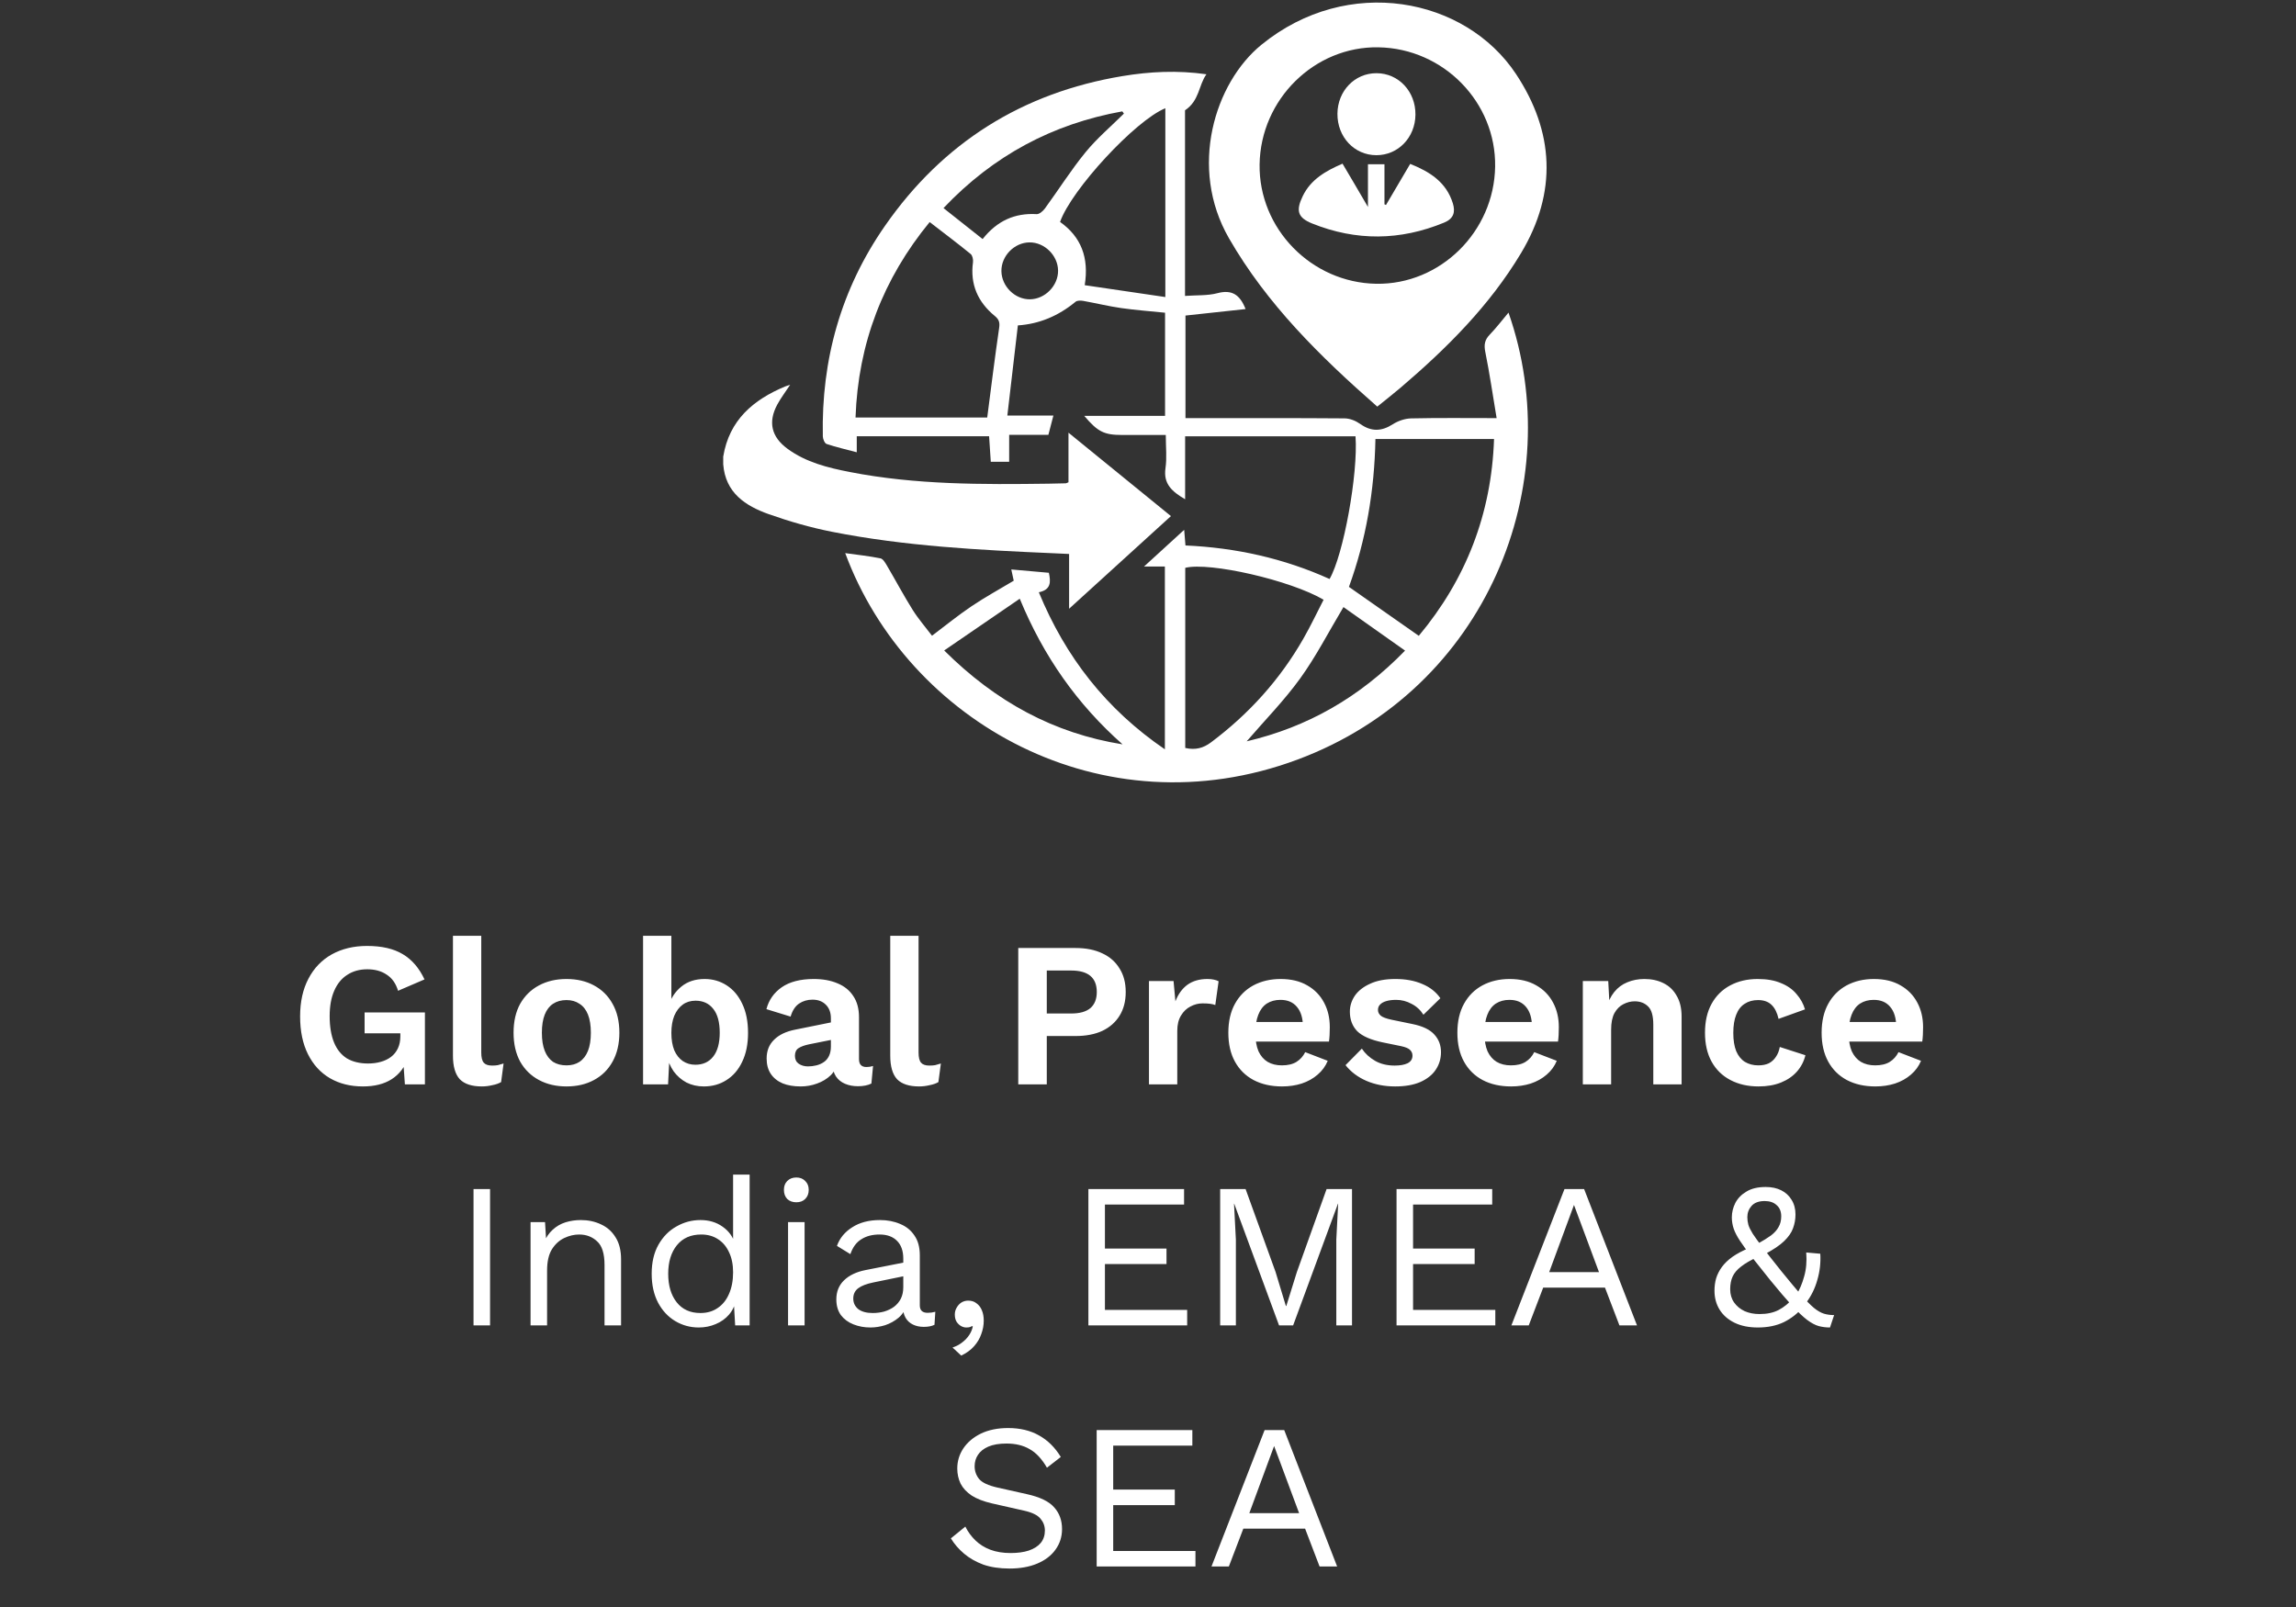
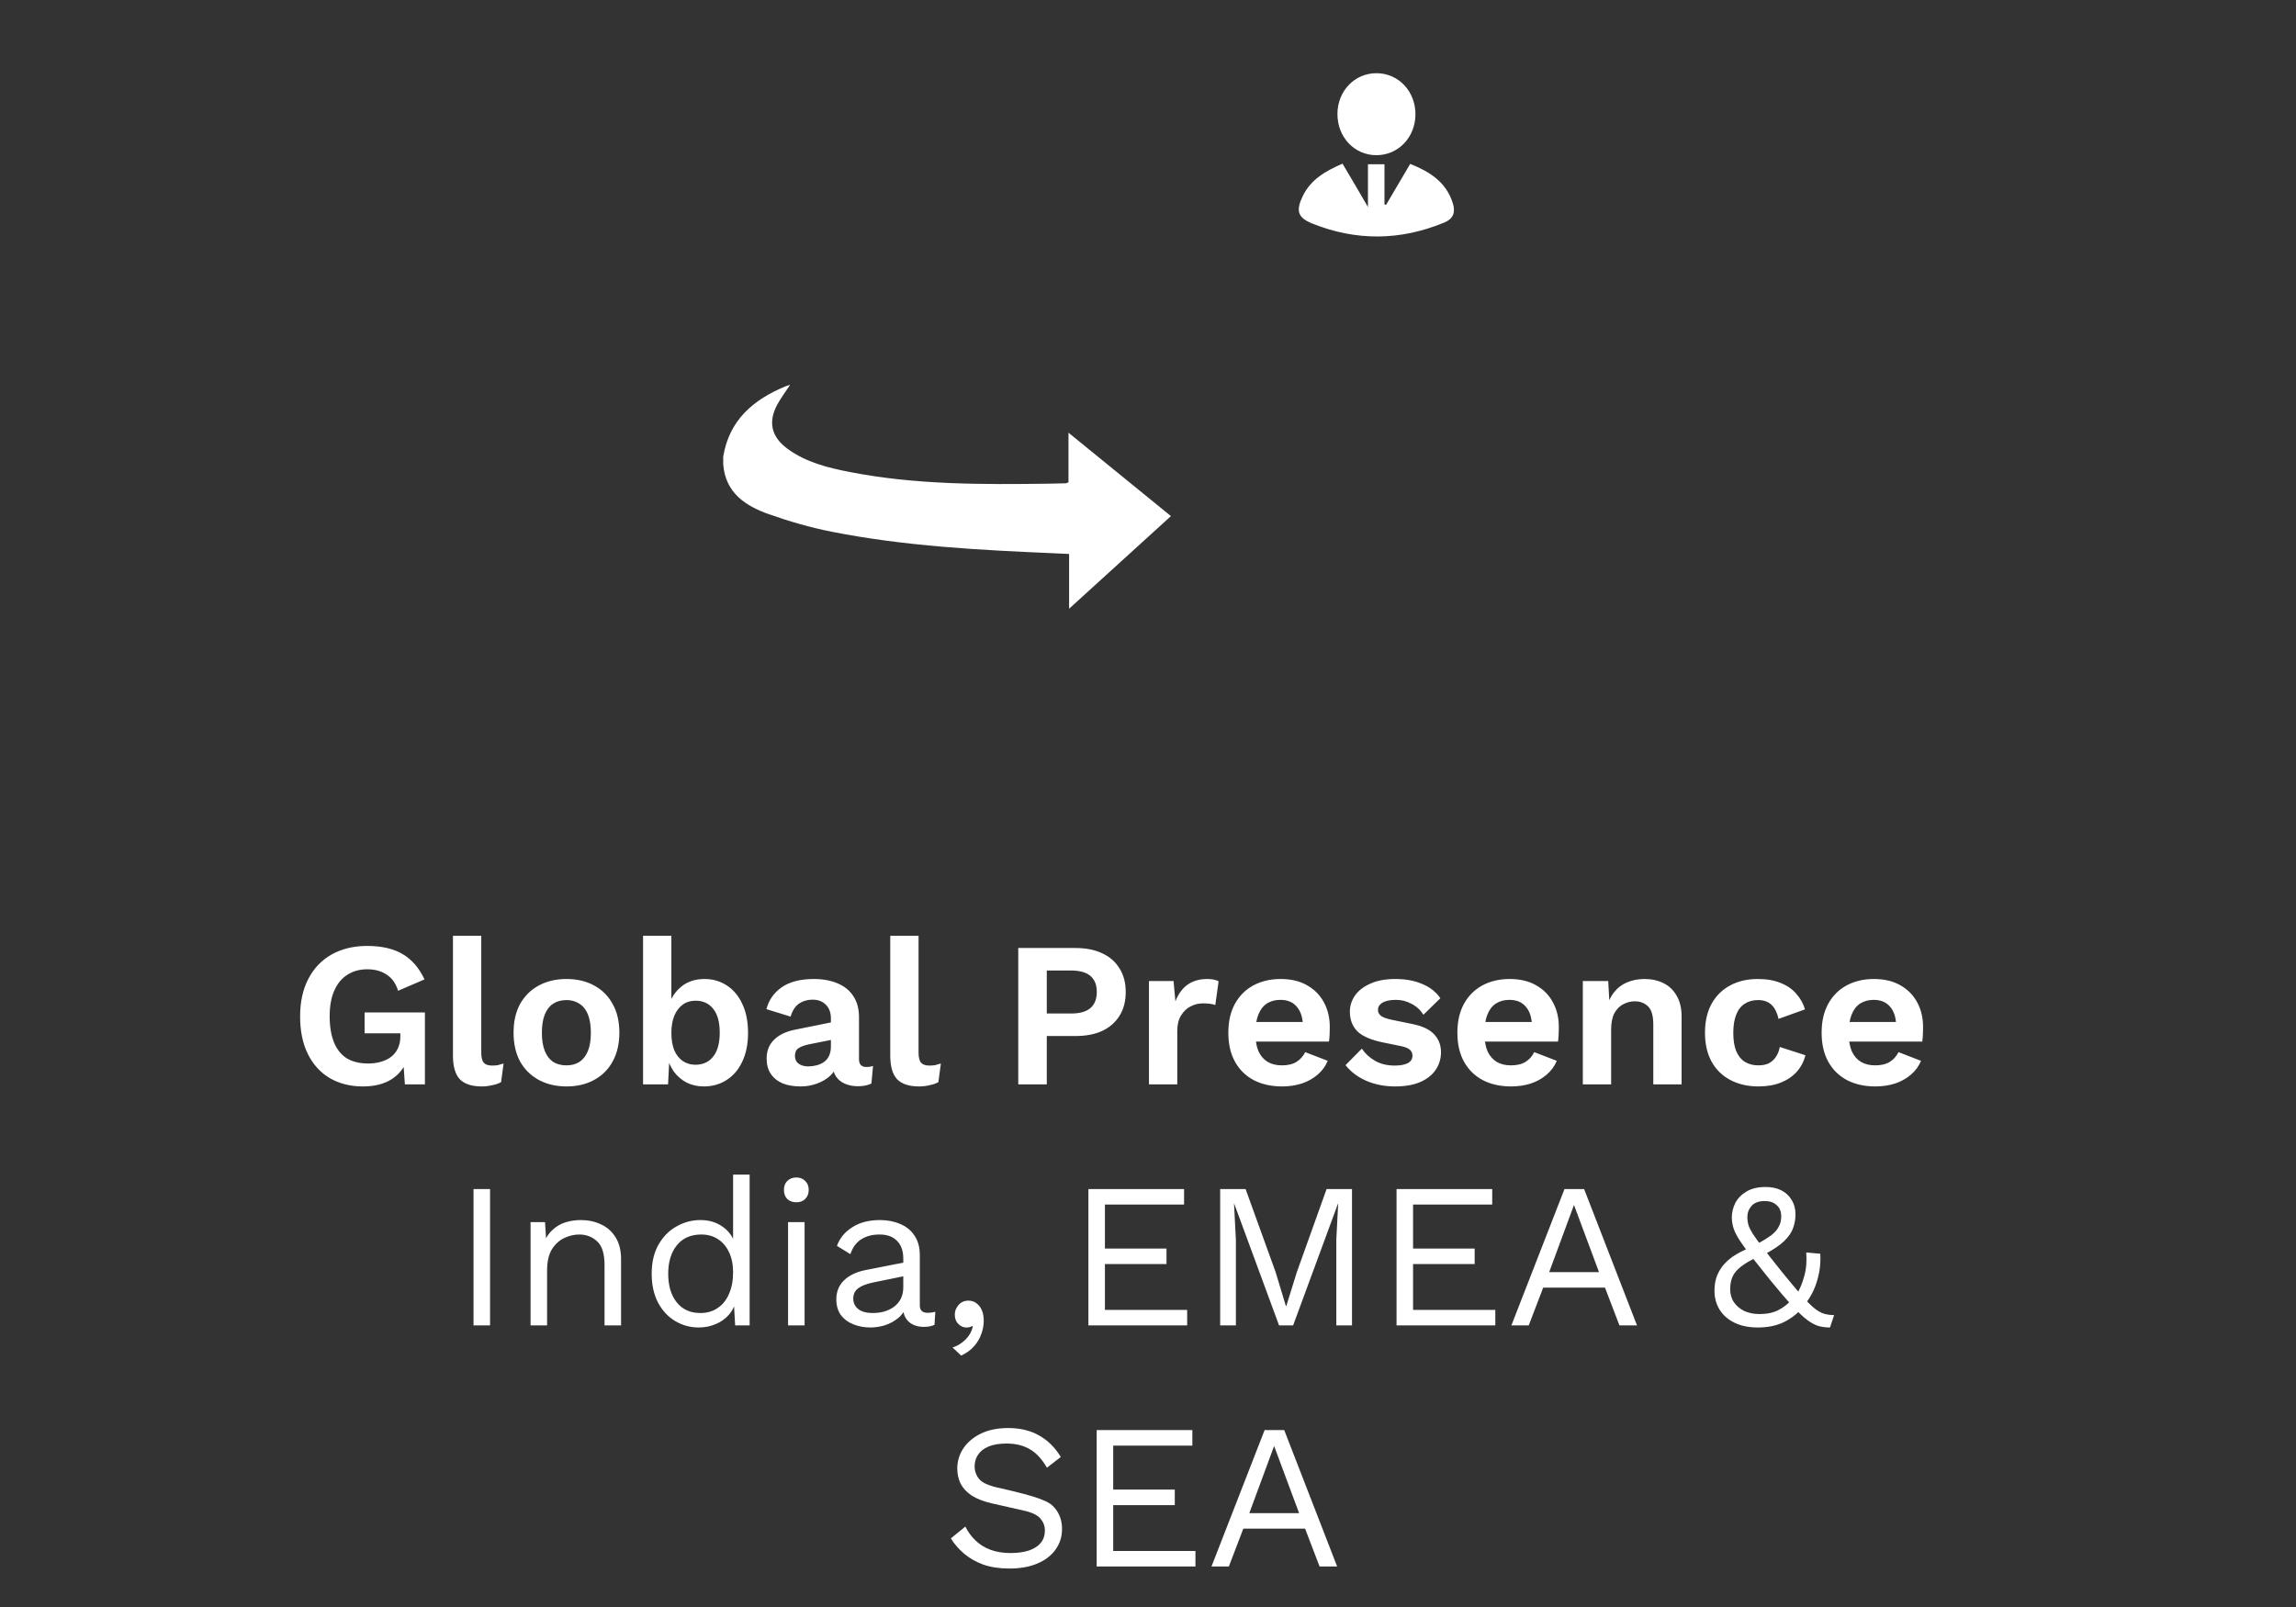
<svg xmlns="http://www.w3.org/2000/svg" width="200" height="140" viewBox="0 0 200 140" fill="none">
  <rect x="0" y="0" width="200" height="140" fill="#333333" stroke="none" />
  <g clip-path="url(#clip0_925_562)">
-     <path d="M31.614 94.649C30.523 94.649 29.562 94.409 28.735 93.929C27.919 93.449 27.282 92.753 26.826 91.841C26.37 90.929 26.142 89.831 26.142 88.547C26.142 87.275 26.383 86.183 26.863 85.271C27.343 84.347 28.02 83.639 28.896 83.147C29.785 82.655 30.811 82.409 31.974 82.409C33.258 82.409 34.297 82.649 35.089 83.129C35.88 83.597 36.511 84.329 36.978 85.325L34.675 86.315C34.483 85.679 34.153 85.211 33.684 84.911C33.228 84.599 32.664 84.443 31.992 84.443C31.32 84.443 30.738 84.605 30.247 84.929C29.755 85.241 29.377 85.703 29.113 86.315C28.849 86.915 28.716 87.653 28.716 88.529C28.716 89.429 28.843 90.191 29.095 90.815C29.346 91.427 29.718 91.889 30.21 92.201C30.715 92.501 31.332 92.651 32.065 92.651C32.461 92.651 32.827 92.603 33.163 92.507C33.511 92.411 33.81 92.267 34.062 92.075C34.315 91.883 34.513 91.637 34.657 91.337C34.8 91.037 34.873 90.689 34.873 90.293V90.023H31.759V88.205H37.014V94.469H35.269L35.089 91.877L35.52 92.183C35.257 92.975 34.788 93.587 34.117 94.019C33.456 94.439 32.623 94.649 31.614 94.649ZM41.922 81.527V91.697C41.922 92.117 41.994 92.411 42.138 92.579C42.282 92.747 42.522 92.831 42.858 92.831C43.062 92.831 43.23 92.819 43.362 92.795C43.494 92.759 43.662 92.711 43.866 92.651L43.65 94.271C43.446 94.391 43.188 94.481 42.876 94.541C42.576 94.613 42.276 94.649 41.976 94.649C41.1 94.649 40.458 94.439 40.05 94.019C39.654 93.587 39.456 92.903 39.456 91.967V81.527H41.922ZM49.344 85.289C50.256 85.289 51.054 85.475 51.738 85.847C52.434 86.219 52.974 86.753 53.358 87.449C53.754 88.145 53.952 88.985 53.952 89.969C53.952 90.941 53.754 91.781 53.358 92.489C52.974 93.185 52.434 93.719 51.738 94.091C51.054 94.463 50.256 94.649 49.344 94.649C48.444 94.649 47.646 94.463 46.95 94.091C46.254 93.719 45.708 93.185 45.312 92.489C44.928 91.781 44.736 90.941 44.736 89.969C44.736 88.985 44.928 88.145 45.312 87.449C45.708 86.753 46.254 86.219 46.95 85.847C47.646 85.475 48.444 85.289 49.344 85.289ZM49.344 87.125C48.888 87.125 48.498 87.233 48.174 87.449C47.862 87.653 47.622 87.965 47.454 88.385C47.286 88.805 47.202 89.333 47.202 89.969C47.202 90.605 47.286 91.133 47.454 91.553C47.622 91.973 47.862 92.291 48.174 92.507C48.498 92.711 48.888 92.813 49.344 92.813C49.788 92.813 50.166 92.711 50.478 92.507C50.802 92.291 51.048 91.973 51.216 91.553C51.384 91.133 51.468 90.605 51.468 89.969C51.468 89.333 51.384 88.805 51.216 88.385C51.048 87.965 50.802 87.653 50.478 87.449C50.166 87.233 49.788 87.125 49.344 87.125ZM61.308 94.649C60.756 94.649 60.252 94.535 59.796 94.307C59.352 94.067 58.98 93.743 58.68 93.335C58.392 92.915 58.194 92.447 58.086 91.931L58.338 91.607L58.194 94.469H56.016V81.527H58.482V88.007L58.248 87.629C58.44 86.957 58.806 86.399 59.346 85.955C59.886 85.511 60.564 85.289 61.38 85.289C62.088 85.289 62.73 85.475 63.306 85.847C63.882 86.219 64.332 86.753 64.656 87.449C64.992 88.145 65.16 88.991 65.16 89.987C65.16 90.959 64.992 91.793 64.656 92.489C64.332 93.185 63.876 93.719 63.288 94.091C62.712 94.463 62.052 94.649 61.308 94.649ZM60.57 92.759C61.23 92.759 61.746 92.525 62.118 92.057C62.502 91.577 62.694 90.881 62.694 89.969C62.694 89.057 62.508 88.367 62.136 87.899C61.764 87.419 61.248 87.179 60.588 87.179C60.156 87.179 59.784 87.293 59.472 87.521C59.16 87.749 58.914 88.073 58.734 88.493C58.566 88.913 58.482 89.411 58.482 89.987C58.482 90.575 58.566 91.079 58.734 91.499C58.914 91.907 59.16 92.219 59.472 92.435C59.796 92.651 60.162 92.759 60.57 92.759ZM72.378 88.727C72.378 88.211 72.228 87.809 71.928 87.521C71.64 87.233 71.256 87.089 70.776 87.089C70.332 87.089 69.942 87.203 69.606 87.431C69.27 87.659 69.024 88.037 68.868 88.565L66.762 87.917C66.966 87.125 67.41 86.489 68.094 86.009C68.79 85.529 69.72 85.289 70.884 85.289C71.676 85.289 72.366 85.415 72.954 85.667C73.542 85.907 73.998 86.273 74.322 86.765C74.658 87.257 74.826 87.875 74.826 88.619V92.273C74.826 92.729 75.042 92.957 75.474 92.957C75.678 92.957 75.87 92.927 76.05 92.867L75.906 94.397C75.594 94.553 75.204 94.631 74.736 94.631C74.316 94.631 73.938 94.559 73.602 94.415C73.266 94.271 73.002 94.055 72.81 93.767C72.618 93.467 72.522 93.095 72.522 92.651V92.579L72.954 92.507C72.882 92.963 72.684 93.353 72.36 93.677C72.036 93.989 71.64 94.229 71.172 94.397C70.716 94.565 70.242 94.649 69.75 94.649C69.138 94.649 68.61 94.559 68.166 94.379C67.722 94.187 67.38 93.911 67.14 93.551C66.9 93.191 66.78 92.747 66.78 92.219C66.78 91.547 66.996 91.001 67.428 90.581C67.86 90.149 68.478 89.855 69.282 89.699L72.666 89.015L72.648 90.545L70.488 90.977C70.08 91.061 69.768 91.175 69.552 91.319C69.348 91.451 69.246 91.673 69.246 91.985C69.246 92.285 69.354 92.513 69.57 92.669C69.798 92.825 70.068 92.903 70.38 92.903C70.632 92.903 70.878 92.873 71.118 92.813C71.358 92.753 71.574 92.657 71.766 92.525C71.958 92.393 72.108 92.213 72.216 91.985C72.324 91.757 72.378 91.481 72.378 91.157V88.727ZM80.014 81.527V91.697C80.014 92.117 80.086 92.411 80.23 92.579C80.374 92.747 80.614 92.831 80.95 92.831C81.154 92.831 81.322 92.819 81.454 92.795C81.586 92.759 81.754 92.711 81.958 92.651L81.742 94.271C81.538 94.391 81.28 94.481 80.968 94.541C80.668 94.613 80.368 94.649 80.068 94.649C79.192 94.649 78.55 94.439 78.142 94.019C77.746 93.587 77.548 92.903 77.548 91.967V81.527H80.014ZM93.685 82.589C94.597 82.589 95.377 82.745 96.025 83.057C96.673 83.357 97.171 83.795 97.519 84.371C97.879 84.935 98.059 85.619 98.059 86.423C98.059 87.227 97.879 87.917 97.519 88.493C97.171 89.057 96.673 89.495 96.025 89.807C95.377 90.107 94.597 90.257 93.685 90.257H91.183V94.469H88.699V82.589H93.685ZM93.307 88.295C94.051 88.295 94.609 88.139 94.981 87.827C95.353 87.503 95.539 87.035 95.539 86.423C95.539 85.799 95.353 85.331 94.981 85.019C94.609 84.707 94.051 84.551 93.307 84.551H91.183V88.295H93.307ZM100.084 94.469V85.469H102.226L102.388 87.233C102.628 86.609 102.976 86.129 103.432 85.793C103.9 85.457 104.482 85.289 105.178 85.289C105.382 85.289 105.568 85.307 105.736 85.343C105.904 85.379 106.042 85.427 106.15 85.487L105.862 87.557C105.742 87.509 105.592 87.473 105.412 87.449C105.244 87.425 105.022 87.413 104.746 87.413C104.386 87.413 104.038 87.503 103.702 87.683C103.366 87.851 103.09 88.115 102.874 88.475C102.658 88.823 102.55 89.267 102.55 89.807V94.469H100.084ZM111.678 94.649C110.73 94.649 109.902 94.463 109.194 94.091C108.498 93.719 107.958 93.185 107.574 92.489C107.19 91.793 106.998 90.953 106.998 89.969C106.998 88.985 107.19 88.145 107.574 87.449C107.958 86.753 108.492 86.219 109.176 85.847C109.872 85.475 110.664 85.289 111.552 85.289C112.464 85.289 113.238 85.475 113.874 85.847C114.51 86.207 114.996 86.705 115.332 87.341C115.668 87.965 115.836 88.679 115.836 89.483C115.836 89.723 115.83 89.951 115.818 90.167C115.806 90.383 115.788 90.575 115.764 90.743H108.582V89.033H114.684L113.496 89.465C113.496 88.709 113.322 88.127 112.974 87.719C112.638 87.311 112.158 87.107 111.534 87.107C111.078 87.107 110.682 87.215 110.346 87.431C110.022 87.647 109.776 87.971 109.608 88.403C109.44 88.823 109.356 89.357 109.356 90.005C109.356 90.641 109.446 91.169 109.626 91.589C109.818 91.997 110.082 92.303 110.418 92.507C110.766 92.711 111.18 92.813 111.66 92.813C112.188 92.813 112.614 92.711 112.938 92.507C113.262 92.303 113.514 92.021 113.694 91.661L115.656 92.417C115.464 92.885 115.17 93.287 114.774 93.623C114.39 93.959 113.928 94.217 113.388 94.397C112.86 94.565 112.29 94.649 111.678 94.649ZM121.526 94.649C120.614 94.649 119.78 94.487 119.024 94.163C118.28 93.839 117.674 93.383 117.206 92.795L118.628 91.355C118.916 91.787 119.3 92.141 119.78 92.417C120.26 92.693 120.83 92.831 121.49 92.831C121.958 92.831 122.33 92.765 122.606 92.633C122.894 92.489 123.038 92.267 123.038 91.967C123.038 91.775 122.972 91.613 122.84 91.481C122.708 91.337 122.444 91.223 122.048 91.139L120.464 90.815C119.42 90.599 118.676 90.275 118.232 89.843C117.8 89.399 117.584 88.829 117.584 88.133C117.584 87.641 117.728 87.179 118.016 86.747C118.316 86.315 118.76 85.967 119.348 85.703C119.936 85.427 120.668 85.289 121.544 85.289C122.444 85.289 123.224 85.433 123.884 85.721C124.556 85.997 125.084 86.411 125.468 86.963L123.992 88.403C123.728 87.983 123.38 87.665 122.948 87.449C122.528 87.221 122.084 87.107 121.616 87.107C121.28 87.107 120.992 87.143 120.752 87.215C120.512 87.287 120.332 87.389 120.212 87.521C120.092 87.641 120.032 87.797 120.032 87.989C120.032 88.181 120.116 88.349 120.284 88.493C120.452 88.625 120.758 88.739 121.202 88.835L123.038 89.213C123.926 89.393 124.562 89.699 124.946 90.131C125.33 90.551 125.522 91.061 125.522 91.661C125.522 92.237 125.366 92.753 125.054 93.209C124.754 93.653 124.304 94.007 123.704 94.271C123.116 94.523 122.39 94.649 121.526 94.649ZM131.629 94.649C130.681 94.649 129.853 94.463 129.145 94.091C128.449 93.719 127.909 93.185 127.525 92.489C127.141 91.793 126.949 90.953 126.949 89.969C126.949 88.985 127.141 88.145 127.525 87.449C127.909 86.753 128.443 86.219 129.127 85.847C129.823 85.475 130.615 85.289 131.503 85.289C132.415 85.289 133.189 85.475 133.825 85.847C134.461 86.207 134.947 86.705 135.283 87.341C135.619 87.965 135.787 88.679 135.787 89.483C135.787 89.723 135.781 89.951 135.769 90.167C135.757 90.383 135.739 90.575 135.715 90.743H128.533V89.033H134.635L133.447 89.465C133.447 88.709 133.273 88.127 132.925 87.719C132.589 87.311 132.109 87.107 131.485 87.107C131.029 87.107 130.633 87.215 130.297 87.431C129.973 87.647 129.727 87.971 129.559 88.403C129.391 88.823 129.307 89.357 129.307 90.005C129.307 90.641 129.397 91.169 129.577 91.589C129.769 91.997 130.033 92.303 130.369 92.507C130.717 92.711 131.131 92.813 131.611 92.813C132.139 92.813 132.565 92.711 132.889 92.507C133.213 92.303 133.465 92.021 133.645 91.661L135.607 92.417C135.415 92.885 135.121 93.287 134.725 93.623C134.341 93.959 133.879 94.217 133.339 94.397C132.811 94.565 132.241 94.649 131.629 94.649ZM137.877 94.469V85.469H140.091L140.235 88.169L139.929 87.881C140.073 87.293 140.301 86.807 140.613 86.423C140.925 86.039 141.303 85.757 141.747 85.577C142.203 85.385 142.701 85.289 143.241 85.289C143.865 85.289 144.417 85.409 144.897 85.649C145.389 85.889 145.773 86.255 146.049 86.747C146.337 87.227 146.481 87.833 146.481 88.565V94.469H144.015V89.267C144.015 88.499 143.865 87.971 143.565 87.683C143.265 87.383 142.875 87.233 142.395 87.233C142.059 87.233 141.729 87.317 141.405 87.485C141.093 87.641 140.835 87.899 140.631 88.259C140.439 88.619 140.343 89.099 140.343 89.699V94.469H137.877ZM153.108 85.289C153.912 85.289 154.59 85.409 155.142 85.649C155.706 85.877 156.156 86.195 156.492 86.603C156.84 86.999 157.086 87.443 157.23 87.935L154.926 88.763C154.806 88.223 154.602 87.815 154.314 87.539C154.026 87.263 153.636 87.125 153.144 87.125C152.688 87.125 152.298 87.233 151.974 87.449C151.65 87.653 151.404 87.971 151.236 88.403C151.068 88.823 150.984 89.351 150.984 89.987C150.984 90.623 151.068 91.151 151.236 91.571C151.416 91.991 151.668 92.303 151.992 92.507C152.328 92.711 152.718 92.813 153.162 92.813C153.522 92.813 153.828 92.753 154.08 92.633C154.332 92.501 154.536 92.315 154.692 92.075C154.86 91.835 154.974 91.547 155.034 91.211L157.266 91.931C157.134 92.471 156.888 92.945 156.528 93.353C156.168 93.761 155.706 94.079 155.142 94.307C154.578 94.535 153.924 94.649 153.18 94.649C152.256 94.649 151.44 94.463 150.732 94.091C150.024 93.719 149.478 93.185 149.094 92.489C148.71 91.793 148.518 90.953 148.518 89.969C148.518 88.985 148.71 88.145 149.094 87.449C149.478 86.753 150.018 86.219 150.714 85.847C151.41 85.475 152.208 85.289 153.108 85.289ZM163.358 94.649C162.41 94.649 161.582 94.463 160.874 94.091C160.178 93.719 159.638 93.185 159.254 92.489C158.87 91.793 158.678 90.953 158.678 89.969C158.678 88.985 158.87 88.145 159.254 87.449C159.638 86.753 160.172 86.219 160.856 85.847C161.552 85.475 162.344 85.289 163.232 85.289C164.144 85.289 164.918 85.475 165.554 85.847C166.19 86.207 166.676 86.705 167.012 87.341C167.348 87.965 167.516 88.679 167.516 89.483C167.516 89.723 167.51 89.951 167.498 90.167C167.486 90.383 167.468 90.575 167.444 90.743H160.262V89.033H166.364L165.176 89.465C165.176 88.709 165.002 88.127 164.654 87.719C164.318 87.311 163.838 87.107 163.214 87.107C162.758 87.107 162.362 87.215 162.026 87.431C161.702 87.647 161.456 87.971 161.288 88.403C161.12 88.823 161.036 89.357 161.036 90.005C161.036 90.641 161.126 91.169 161.306 91.589C161.498 91.997 161.762 92.303 162.098 92.507C162.446 92.711 162.86 92.813 163.34 92.813C163.868 92.813 164.294 92.711 164.618 92.507C164.942 92.303 165.194 92.021 165.374 91.661L167.336 92.417C167.144 92.885 166.85 93.287 166.454 93.623C166.07 93.959 165.608 94.217 165.068 94.397C164.54 94.565 163.97 94.649 163.358 94.649ZM42.688 103.589V115.469H41.248V103.589H42.688ZM46.216 115.469V106.469H47.476L47.602 108.485L47.368 108.287C47.56 107.807 47.818 107.423 48.142 107.135C48.466 106.835 48.838 106.619 49.258 106.487C49.69 106.355 50.134 106.289 50.59 106.289C51.238 106.289 51.826 106.415 52.354 106.667C52.882 106.907 53.302 107.279 53.614 107.783C53.938 108.287 54.1 108.929 54.1 109.709V115.469H52.66V110.213C52.66 109.217 52.444 108.527 52.012 108.143C51.592 107.747 51.07 107.549 50.446 107.549C50.014 107.549 49.582 107.651 49.15 107.855C48.718 108.059 48.358 108.389 48.07 108.845C47.794 109.301 47.656 109.913 47.656 110.681V115.469H46.216ZM60.87 115.649C60.127 115.649 59.443 115.463 58.819 115.091C58.194 114.719 57.697 114.185 57.325 113.489C56.953 112.781 56.767 111.941 56.767 110.969C56.767 109.973 56.965 109.127 57.361 108.431C57.757 107.735 58.279 107.207 58.926 106.847C59.575 106.475 60.27 106.289 61.014 106.289C61.758 106.289 62.401 106.481 62.941 106.865C63.492 107.249 63.858 107.759 64.038 108.395L63.858 108.521V102.329H65.299V115.469H64.038L63.913 113.291L64.111 113.183C64.026 113.711 63.822 114.161 63.498 114.533C63.187 114.893 62.797 115.169 62.328 115.361C61.873 115.553 61.386 115.649 60.87 115.649ZM61.014 114.389C61.59 114.389 62.089 114.245 62.508 113.957C62.941 113.669 63.27 113.261 63.498 112.733C63.739 112.193 63.858 111.563 63.858 110.843C63.858 110.159 63.739 109.571 63.498 109.079C63.27 108.587 62.947 108.209 62.526 107.945C62.118 107.681 61.639 107.549 61.087 107.549C60.175 107.549 59.467 107.861 58.962 108.485C58.459 109.109 58.206 109.937 58.206 110.969C58.206 112.001 58.453 112.829 58.944 113.453C59.437 114.077 60.127 114.389 61.014 114.389ZM69.366 104.741C69.042 104.741 68.778 104.645 68.574 104.453C68.382 104.249 68.286 103.985 68.286 103.661C68.286 103.337 68.382 103.079 68.574 102.887C68.778 102.683 69.042 102.581 69.366 102.581C69.69 102.581 69.948 102.683 70.14 102.887C70.344 103.079 70.446 103.337 70.446 103.661C70.446 103.985 70.344 104.249 70.14 104.453C69.948 104.645 69.69 104.741 69.366 104.741ZM70.086 106.469V115.469H68.646V106.469H70.086ZM78.683 109.655C78.683 108.983 78.503 108.467 78.143 108.107C77.783 107.735 77.273 107.549 76.613 107.549C75.989 107.549 75.461 107.687 75.029 107.963C74.597 108.227 74.279 108.659 74.075 109.259L72.905 108.539C73.145 107.867 73.589 107.327 74.237 106.919C74.885 106.499 75.689 106.289 76.649 106.289C77.297 106.289 77.885 106.403 78.413 106.631C78.941 106.847 79.355 107.183 79.655 107.639C79.967 108.083 80.123 108.659 80.123 109.367V113.723C80.123 114.155 80.351 114.371 80.807 114.371C81.035 114.371 81.257 114.341 81.473 114.281L81.401 115.415C81.161 115.535 80.849 115.595 80.465 115.595C80.117 115.595 79.805 115.529 79.529 115.397C79.253 115.265 79.037 115.067 78.881 114.803C78.725 114.527 78.647 114.185 78.647 113.777V113.597L79.007 113.651C78.863 114.119 78.617 114.503 78.269 114.803C77.921 115.091 77.531 115.307 77.099 115.451C76.667 115.583 76.241 115.649 75.821 115.649C75.293 115.649 74.801 115.559 74.345 115.379C73.889 115.199 73.523 114.929 73.247 114.569C72.983 114.197 72.851 113.741 72.851 113.201C72.851 112.529 73.073 111.977 73.517 111.545C73.973 111.101 74.603 110.801 75.407 110.645L78.971 109.943V111.131L76.073 111.725C75.485 111.845 75.047 112.013 74.759 112.229C74.471 112.445 74.327 112.745 74.327 113.129C74.327 113.501 74.471 113.807 74.759 114.047C75.059 114.275 75.479 114.389 76.019 114.389C76.367 114.389 76.697 114.347 77.009 114.263C77.333 114.167 77.621 114.029 77.873 113.849C78.125 113.657 78.323 113.423 78.467 113.147C78.611 112.859 78.683 112.523 78.683 112.139V109.655ZM84.342 113.309C84.63 113.309 84.87 113.387 85.062 113.543C85.266 113.687 85.422 113.891 85.53 114.155C85.638 114.407 85.692 114.707 85.692 115.055C85.692 115.451 85.62 115.841 85.476 116.225C85.344 116.609 85.134 116.963 84.846 117.287C84.558 117.611 84.186 117.881 83.73 118.097L82.974 117.395C83.298 117.287 83.58 117.137 83.82 116.945C84.072 116.753 84.276 116.537 84.432 116.297C84.588 116.057 84.69 115.811 84.738 115.559L84.666 115.523C84.618 115.559 84.558 115.589 84.486 115.613C84.414 115.637 84.306 115.649 84.162 115.649C84.018 115.649 83.868 115.607 83.712 115.523C83.568 115.439 83.442 115.319 83.334 115.163C83.226 114.995 83.172 114.779 83.172 114.515C83.172 114.299 83.226 114.101 83.334 113.921C83.442 113.729 83.58 113.579 83.748 113.471C83.928 113.363 84.126 113.309 84.342 113.309ZM94.808 115.469V103.589H103.142V104.939H96.248V108.773H101.612V110.123H96.248V114.119H103.412V115.469H94.808ZM117.771 103.589V115.469H116.403V107.999L116.565 104.867H116.547L112.641 115.469H111.417L107.511 104.867H107.493L107.655 107.999V115.469H106.287V103.589H108.501L111.111 110.807L112.011 113.777H112.047L112.965 110.825L115.557 103.589H117.771ZM121.65 115.469V103.589H129.984V104.939H123.09V108.773H128.454V110.123H123.09V114.119H130.254V115.469H121.65ZM142.597 115.469H141.067L139.807 112.175H134.425L133.165 115.469H131.653L136.279 103.589H137.989L142.597 115.469ZM134.947 110.825H139.285L137.107 104.975L134.947 110.825ZM153.125 115.649C152.333 115.649 151.655 115.511 151.091 115.235C150.527 114.959 150.095 114.581 149.795 114.101C149.495 113.621 149.345 113.069 149.345 112.445C149.345 112.061 149.393 111.701 149.489 111.365C149.597 111.017 149.765 110.687 149.993 110.375C150.221 110.063 150.527 109.769 150.911 109.493C151.307 109.217 151.793 108.959 152.369 108.719L153.125 108.341C153.581 108.089 153.959 107.855 154.259 107.639C154.559 107.411 154.781 107.165 154.925 106.901C155.081 106.637 155.159 106.325 155.159 105.965C155.159 105.545 155.027 105.221 154.763 104.993C154.511 104.753 154.163 104.633 153.719 104.633C153.203 104.633 152.819 104.777 152.567 105.065C152.327 105.341 152.207 105.665 152.207 106.037C152.207 106.265 152.237 106.487 152.297 106.703C152.357 106.907 152.483 107.165 152.675 107.477C152.879 107.789 153.179 108.203 153.575 108.719C153.971 109.235 154.505 109.913 155.177 110.753C155.861 111.593 156.425 112.271 156.869 112.787C157.313 113.291 157.691 113.675 158.003 113.939C158.315 114.191 158.603 114.359 158.867 114.443C159.143 114.527 159.443 114.569 159.767 114.569L159.407 115.649C159.059 115.649 158.729 115.607 158.417 115.523C158.117 115.439 157.781 115.259 157.409 114.983C157.049 114.707 156.611 114.293 156.095 113.741C155.591 113.189 154.961 112.451 154.205 111.527C153.557 110.723 153.017 110.045 152.585 109.493C152.153 108.941 151.811 108.473 151.559 108.089C151.307 107.705 151.127 107.357 151.019 107.045C150.911 106.721 150.857 106.391 150.857 106.055C150.857 105.623 150.959 105.203 151.163 104.795C151.379 104.387 151.703 104.057 152.135 103.805C152.567 103.541 153.125 103.409 153.809 103.409C154.325 103.409 154.775 103.505 155.159 103.697C155.543 103.889 155.843 104.165 156.059 104.525C156.287 104.885 156.401 105.311 156.401 105.803C156.401 106.223 156.329 106.625 156.185 107.009C156.053 107.381 155.795 107.753 155.411 108.125C155.039 108.485 154.481 108.863 153.737 109.259L153.125 109.493C152.501 109.781 152.015 110.063 151.667 110.339C151.319 110.603 151.073 110.891 150.929 111.203C150.785 111.515 150.713 111.887 150.713 112.319C150.713 112.763 150.827 113.147 151.055 113.471C151.283 113.795 151.589 114.047 151.973 114.227C152.357 114.395 152.789 114.479 153.269 114.479C153.929 114.479 154.487 114.359 154.943 114.119C155.399 113.879 155.819 113.537 156.203 113.093L156.437 112.877C156.749 112.385 156.989 111.827 157.157 111.203C157.337 110.579 157.397 109.883 157.337 109.115L158.561 109.223C158.609 109.991 158.525 110.747 158.309 111.491C158.105 112.235 157.775 112.907 157.319 113.507L157.049 113.885C156.593 114.425 156.041 114.857 155.393 115.181C154.745 115.493 153.989 115.649 153.125 115.649ZM87.814 124.409C88.858 124.409 89.758 124.625 90.514 125.057C91.27 125.477 91.9 126.101 92.404 126.929L91.198 127.865C90.754 127.097 90.25 126.557 89.686 126.245C89.134 125.921 88.462 125.759 87.67 125.759C87.034 125.759 86.506 125.849 86.086 126.029C85.678 126.209 85.378 126.449 85.186 126.749C84.994 127.037 84.898 127.367 84.898 127.739C84.898 128.159 85.03 128.531 85.294 128.855C85.558 129.167 86.086 129.413 86.878 129.593L89.452 130.169C90.592 130.421 91.384 130.805 91.828 131.321C92.284 131.825 92.512 132.455 92.512 133.211C92.512 133.883 92.32 134.483 91.936 135.011C91.564 135.527 91.036 135.929 90.352 136.217C89.668 136.505 88.864 136.649 87.94 136.649C87.076 136.649 86.314 136.535 85.654 136.307C85.006 136.067 84.448 135.749 83.98 135.353C83.512 134.957 83.128 134.513 82.828 134.021L84.088 132.995C84.316 133.451 84.61 133.853 84.97 134.201C85.33 134.549 85.762 134.819 86.266 135.011C86.782 135.203 87.37 135.299 88.03 135.299C88.642 135.299 89.17 135.227 89.614 135.083C90.07 134.927 90.418 134.705 90.658 134.417C90.898 134.117 91.018 133.757 91.018 133.337C91.018 132.953 90.892 132.611 90.64 132.311C90.388 131.999 89.914 131.765 89.218 131.609L86.428 130.979C85.696 130.811 85.102 130.583 84.646 130.295C84.202 129.995 83.878 129.647 83.674 129.251C83.482 128.843 83.386 128.405 83.386 127.937C83.386 127.301 83.56 126.719 83.908 126.191C84.268 125.651 84.778 125.219 85.438 124.895C86.11 124.571 86.902 124.409 87.814 124.409ZM95.529 136.469V124.589H103.863V125.939H96.969V129.773H102.333V131.123H96.969V135.119H104.133V136.469H95.529ZM116.475 136.469H114.945L113.685 133.175H108.303L107.043 136.469H105.531L110.157 124.589H111.867L116.475 136.469ZM108.825 131.825H113.163L110.985 125.975L108.825 131.825Z" fill="white" />
+     <path d="M31.614 94.649C30.523 94.649 29.562 94.409 28.735 93.929C27.919 93.449 27.282 92.753 26.826 91.841C26.37 90.929 26.142 89.831 26.142 88.547C26.142 87.275 26.383 86.183 26.863 85.271C27.343 84.347 28.02 83.639 28.896 83.147C29.785 82.655 30.811 82.409 31.974 82.409C33.258 82.409 34.297 82.649 35.089 83.129C35.88 83.597 36.511 84.329 36.978 85.325L34.675 86.315C34.483 85.679 34.153 85.211 33.684 84.911C33.228 84.599 32.664 84.443 31.992 84.443C31.32 84.443 30.738 84.605 30.247 84.929C29.755 85.241 29.377 85.703 29.113 86.315C28.849 86.915 28.716 87.653 28.716 88.529C28.716 89.429 28.843 90.191 29.095 90.815C29.346 91.427 29.718 91.889 30.21 92.201C30.715 92.501 31.332 92.651 32.065 92.651C32.461 92.651 32.827 92.603 33.163 92.507C33.511 92.411 33.81 92.267 34.062 92.075C34.315 91.883 34.513 91.637 34.657 91.337C34.8 91.037 34.873 90.689 34.873 90.293V90.023H31.759V88.205H37.014V94.469H35.269L35.089 91.877L35.52 92.183C35.257 92.975 34.788 93.587 34.117 94.019C33.456 94.439 32.623 94.649 31.614 94.649ZM41.922 81.527V91.697C41.922 92.117 41.994 92.411 42.138 92.579C42.282 92.747 42.522 92.831 42.858 92.831C43.062 92.831 43.23 92.819 43.362 92.795C43.494 92.759 43.662 92.711 43.866 92.651L43.65 94.271C43.446 94.391 43.188 94.481 42.876 94.541C42.576 94.613 42.276 94.649 41.976 94.649C41.1 94.649 40.458 94.439 40.05 94.019C39.654 93.587 39.456 92.903 39.456 91.967V81.527H41.922ZM49.344 85.289C50.256 85.289 51.054 85.475 51.738 85.847C52.434 86.219 52.974 86.753 53.358 87.449C53.754 88.145 53.952 88.985 53.952 89.969C53.952 90.941 53.754 91.781 53.358 92.489C52.974 93.185 52.434 93.719 51.738 94.091C51.054 94.463 50.256 94.649 49.344 94.649C48.444 94.649 47.646 94.463 46.95 94.091C46.254 93.719 45.708 93.185 45.312 92.489C44.928 91.781 44.736 90.941 44.736 89.969C44.736 88.985 44.928 88.145 45.312 87.449C45.708 86.753 46.254 86.219 46.95 85.847C47.646 85.475 48.444 85.289 49.344 85.289ZM49.344 87.125C48.888 87.125 48.498 87.233 48.174 87.449C47.862 87.653 47.622 87.965 47.454 88.385C47.286 88.805 47.202 89.333 47.202 89.969C47.202 90.605 47.286 91.133 47.454 91.553C47.622 91.973 47.862 92.291 48.174 92.507C48.498 92.711 48.888 92.813 49.344 92.813C49.788 92.813 50.166 92.711 50.478 92.507C50.802 92.291 51.048 91.973 51.216 91.553C51.384 91.133 51.468 90.605 51.468 89.969C51.468 89.333 51.384 88.805 51.216 88.385C51.048 87.965 50.802 87.653 50.478 87.449C50.166 87.233 49.788 87.125 49.344 87.125ZM61.308 94.649C60.756 94.649 60.252 94.535 59.796 94.307C59.352 94.067 58.98 93.743 58.68 93.335C58.392 92.915 58.194 92.447 58.086 91.931L58.338 91.607L58.194 94.469H56.016V81.527H58.482V88.007L58.248 87.629C58.44 86.957 58.806 86.399 59.346 85.955C59.886 85.511 60.564 85.289 61.38 85.289C62.088 85.289 62.73 85.475 63.306 85.847C63.882 86.219 64.332 86.753 64.656 87.449C64.992 88.145 65.16 88.991 65.16 89.987C65.16 90.959 64.992 91.793 64.656 92.489C64.332 93.185 63.876 93.719 63.288 94.091C62.712 94.463 62.052 94.649 61.308 94.649ZM60.57 92.759C61.23 92.759 61.746 92.525 62.118 92.057C62.502 91.577 62.694 90.881 62.694 89.969C62.694 89.057 62.508 88.367 62.136 87.899C61.764 87.419 61.248 87.179 60.588 87.179C60.156 87.179 59.784 87.293 59.472 87.521C59.16 87.749 58.914 88.073 58.734 88.493C58.566 88.913 58.482 89.411 58.482 89.987C58.482 90.575 58.566 91.079 58.734 91.499C58.914 91.907 59.16 92.219 59.472 92.435C59.796 92.651 60.162 92.759 60.57 92.759ZM72.378 88.727C72.378 88.211 72.228 87.809 71.928 87.521C71.64 87.233 71.256 87.089 70.776 87.089C70.332 87.089 69.942 87.203 69.606 87.431C69.27 87.659 69.024 88.037 68.868 88.565L66.762 87.917C66.966 87.125 67.41 86.489 68.094 86.009C68.79 85.529 69.72 85.289 70.884 85.289C71.676 85.289 72.366 85.415 72.954 85.667C73.542 85.907 73.998 86.273 74.322 86.765C74.658 87.257 74.826 87.875 74.826 88.619V92.273C74.826 92.729 75.042 92.957 75.474 92.957C75.678 92.957 75.87 92.927 76.05 92.867L75.906 94.397C75.594 94.553 75.204 94.631 74.736 94.631C74.316 94.631 73.938 94.559 73.602 94.415C73.266 94.271 73.002 94.055 72.81 93.767C72.618 93.467 72.522 93.095 72.522 92.651V92.579L72.954 92.507C72.882 92.963 72.684 93.353 72.36 93.677C72.036 93.989 71.64 94.229 71.172 94.397C70.716 94.565 70.242 94.649 69.75 94.649C69.138 94.649 68.61 94.559 68.166 94.379C67.722 94.187 67.38 93.911 67.14 93.551C66.9 93.191 66.78 92.747 66.78 92.219C66.78 91.547 66.996 91.001 67.428 90.581C67.86 90.149 68.478 89.855 69.282 89.699L72.666 89.015L72.648 90.545L70.488 90.977C70.08 91.061 69.768 91.175 69.552 91.319C69.348 91.451 69.246 91.673 69.246 91.985C69.246 92.285 69.354 92.513 69.57 92.669C69.798 92.825 70.068 92.903 70.38 92.903C70.632 92.903 70.878 92.873 71.118 92.813C71.358 92.753 71.574 92.657 71.766 92.525C71.958 92.393 72.108 92.213 72.216 91.985C72.324 91.757 72.378 91.481 72.378 91.157V88.727ZM80.014 81.527V91.697C80.014 92.117 80.086 92.411 80.23 92.579C80.374 92.747 80.614 92.831 80.95 92.831C81.154 92.831 81.322 92.819 81.454 92.795C81.586 92.759 81.754 92.711 81.958 92.651L81.742 94.271C81.538 94.391 81.28 94.481 80.968 94.541C80.668 94.613 80.368 94.649 80.068 94.649C79.192 94.649 78.55 94.439 78.142 94.019C77.746 93.587 77.548 92.903 77.548 91.967V81.527H80.014ZM93.685 82.589C94.597 82.589 95.377 82.745 96.025 83.057C96.673 83.357 97.171 83.795 97.519 84.371C97.879 84.935 98.059 85.619 98.059 86.423C98.059 87.227 97.879 87.917 97.519 88.493C97.171 89.057 96.673 89.495 96.025 89.807C95.377 90.107 94.597 90.257 93.685 90.257H91.183V94.469H88.699V82.589H93.685ZM93.307 88.295C94.051 88.295 94.609 88.139 94.981 87.827C95.353 87.503 95.539 87.035 95.539 86.423C95.539 85.799 95.353 85.331 94.981 85.019C94.609 84.707 94.051 84.551 93.307 84.551H91.183V88.295H93.307ZM100.084 94.469V85.469H102.226L102.388 87.233C102.628 86.609 102.976 86.129 103.432 85.793C103.9 85.457 104.482 85.289 105.178 85.289C105.382 85.289 105.568 85.307 105.736 85.343C105.904 85.379 106.042 85.427 106.15 85.487L105.862 87.557C105.742 87.509 105.592 87.473 105.412 87.449C105.244 87.425 105.022 87.413 104.746 87.413C104.386 87.413 104.038 87.503 103.702 87.683C103.366 87.851 103.09 88.115 102.874 88.475C102.658 88.823 102.55 89.267 102.55 89.807V94.469H100.084ZM111.678 94.649C110.73 94.649 109.902 94.463 109.194 94.091C108.498 93.719 107.958 93.185 107.574 92.489C107.19 91.793 106.998 90.953 106.998 89.969C106.998 88.985 107.19 88.145 107.574 87.449C107.958 86.753 108.492 86.219 109.176 85.847C109.872 85.475 110.664 85.289 111.552 85.289C112.464 85.289 113.238 85.475 113.874 85.847C114.51 86.207 114.996 86.705 115.332 87.341C115.668 87.965 115.836 88.679 115.836 89.483C115.836 89.723 115.83 89.951 115.818 90.167C115.806 90.383 115.788 90.575 115.764 90.743H108.582V89.033H114.684L113.496 89.465C113.496 88.709 113.322 88.127 112.974 87.719C112.638 87.311 112.158 87.107 111.534 87.107C111.078 87.107 110.682 87.215 110.346 87.431C110.022 87.647 109.776 87.971 109.608 88.403C109.44 88.823 109.356 89.357 109.356 90.005C109.356 90.641 109.446 91.169 109.626 91.589C109.818 91.997 110.082 92.303 110.418 92.507C110.766 92.711 111.18 92.813 111.66 92.813C112.188 92.813 112.614 92.711 112.938 92.507C113.262 92.303 113.514 92.021 113.694 91.661L115.656 92.417C115.464 92.885 115.17 93.287 114.774 93.623C114.39 93.959 113.928 94.217 113.388 94.397C112.86 94.565 112.29 94.649 111.678 94.649ZM121.526 94.649C120.614 94.649 119.78 94.487 119.024 94.163C118.28 93.839 117.674 93.383 117.206 92.795L118.628 91.355C118.916 91.787 119.3 92.141 119.78 92.417C120.26 92.693 120.83 92.831 121.49 92.831C121.958 92.831 122.33 92.765 122.606 92.633C122.894 92.489 123.038 92.267 123.038 91.967C123.038 91.775 122.972 91.613 122.84 91.481C122.708 91.337 122.444 91.223 122.048 91.139L120.464 90.815C119.42 90.599 118.676 90.275 118.232 89.843C117.8 89.399 117.584 88.829 117.584 88.133C117.584 87.641 117.728 87.179 118.016 86.747C118.316 86.315 118.76 85.967 119.348 85.703C119.936 85.427 120.668 85.289 121.544 85.289C122.444 85.289 123.224 85.433 123.884 85.721C124.556 85.997 125.084 86.411 125.468 86.963L123.992 88.403C123.728 87.983 123.38 87.665 122.948 87.449C122.528 87.221 122.084 87.107 121.616 87.107C121.28 87.107 120.992 87.143 120.752 87.215C120.512 87.287 120.332 87.389 120.212 87.521C120.092 87.641 120.032 87.797 120.032 87.989C120.032 88.181 120.116 88.349 120.284 88.493C120.452 88.625 120.758 88.739 121.202 88.835L123.038 89.213C123.926 89.393 124.562 89.699 124.946 90.131C125.33 90.551 125.522 91.061 125.522 91.661C125.522 92.237 125.366 92.753 125.054 93.209C124.754 93.653 124.304 94.007 123.704 94.271C123.116 94.523 122.39 94.649 121.526 94.649ZM131.629 94.649C130.681 94.649 129.853 94.463 129.145 94.091C128.449 93.719 127.909 93.185 127.525 92.489C127.141 91.793 126.949 90.953 126.949 89.969C126.949 88.985 127.141 88.145 127.525 87.449C127.909 86.753 128.443 86.219 129.127 85.847C129.823 85.475 130.615 85.289 131.503 85.289C132.415 85.289 133.189 85.475 133.825 85.847C134.461 86.207 134.947 86.705 135.283 87.341C135.619 87.965 135.787 88.679 135.787 89.483C135.787 89.723 135.781 89.951 135.769 90.167C135.757 90.383 135.739 90.575 135.715 90.743H128.533V89.033H134.635L133.447 89.465C133.447 88.709 133.273 88.127 132.925 87.719C132.589 87.311 132.109 87.107 131.485 87.107C131.029 87.107 130.633 87.215 130.297 87.431C129.973 87.647 129.727 87.971 129.559 88.403C129.391 88.823 129.307 89.357 129.307 90.005C129.307 90.641 129.397 91.169 129.577 91.589C129.769 91.997 130.033 92.303 130.369 92.507C130.717 92.711 131.131 92.813 131.611 92.813C132.139 92.813 132.565 92.711 132.889 92.507C133.213 92.303 133.465 92.021 133.645 91.661L135.607 92.417C135.415 92.885 135.121 93.287 134.725 93.623C134.341 93.959 133.879 94.217 133.339 94.397C132.811 94.565 132.241 94.649 131.629 94.649ZM137.877 94.469V85.469H140.091L140.235 88.169L139.929 87.881C140.073 87.293 140.301 86.807 140.613 86.423C140.925 86.039 141.303 85.757 141.747 85.577C142.203 85.385 142.701 85.289 143.241 85.289C143.865 85.289 144.417 85.409 144.897 85.649C145.389 85.889 145.773 86.255 146.049 86.747C146.337 87.227 146.481 87.833 146.481 88.565V94.469H144.015V89.267C144.015 88.499 143.865 87.971 143.565 87.683C143.265 87.383 142.875 87.233 142.395 87.233C142.059 87.233 141.729 87.317 141.405 87.485C141.093 87.641 140.835 87.899 140.631 88.259C140.439 88.619 140.343 89.099 140.343 89.699V94.469H137.877ZM153.108 85.289C153.912 85.289 154.59 85.409 155.142 85.649C155.706 85.877 156.156 86.195 156.492 86.603C156.84 86.999 157.086 87.443 157.23 87.935L154.926 88.763C154.806 88.223 154.602 87.815 154.314 87.539C154.026 87.263 153.636 87.125 153.144 87.125C152.688 87.125 152.298 87.233 151.974 87.449C151.65 87.653 151.404 87.971 151.236 88.403C151.068 88.823 150.984 89.351 150.984 89.987C150.984 90.623 151.068 91.151 151.236 91.571C151.416 91.991 151.668 92.303 151.992 92.507C152.328 92.711 152.718 92.813 153.162 92.813C153.522 92.813 153.828 92.753 154.08 92.633C154.332 92.501 154.536 92.315 154.692 92.075C154.86 91.835 154.974 91.547 155.034 91.211L157.266 91.931C157.134 92.471 156.888 92.945 156.528 93.353C156.168 93.761 155.706 94.079 155.142 94.307C154.578 94.535 153.924 94.649 153.18 94.649C152.256 94.649 151.44 94.463 150.732 94.091C150.024 93.719 149.478 93.185 149.094 92.489C148.71 91.793 148.518 90.953 148.518 89.969C148.518 88.985 148.71 88.145 149.094 87.449C149.478 86.753 150.018 86.219 150.714 85.847C151.41 85.475 152.208 85.289 153.108 85.289ZM163.358 94.649C162.41 94.649 161.582 94.463 160.874 94.091C160.178 93.719 159.638 93.185 159.254 92.489C158.87 91.793 158.678 90.953 158.678 89.969C158.678 88.985 158.87 88.145 159.254 87.449C159.638 86.753 160.172 86.219 160.856 85.847C161.552 85.475 162.344 85.289 163.232 85.289C164.144 85.289 164.918 85.475 165.554 85.847C166.19 86.207 166.676 86.705 167.012 87.341C167.348 87.965 167.516 88.679 167.516 89.483C167.516 89.723 167.51 89.951 167.498 90.167C167.486 90.383 167.468 90.575 167.444 90.743H160.262V89.033H166.364L165.176 89.465C165.176 88.709 165.002 88.127 164.654 87.719C164.318 87.311 163.838 87.107 163.214 87.107C162.758 87.107 162.362 87.215 162.026 87.431C161.702 87.647 161.456 87.971 161.288 88.403C161.12 88.823 161.036 89.357 161.036 90.005C161.036 90.641 161.126 91.169 161.306 91.589C161.498 91.997 161.762 92.303 162.098 92.507C162.446 92.711 162.86 92.813 163.34 92.813C163.868 92.813 164.294 92.711 164.618 92.507C164.942 92.303 165.194 92.021 165.374 91.661L167.336 92.417C167.144 92.885 166.85 93.287 166.454 93.623C166.07 93.959 165.608 94.217 165.068 94.397C164.54 94.565 163.97 94.649 163.358 94.649ZM42.688 103.589V115.469H41.248V103.589H42.688ZM46.216 115.469V106.469H47.476L47.602 108.485L47.368 108.287C47.56 107.807 47.818 107.423 48.142 107.135C48.466 106.835 48.838 106.619 49.258 106.487C49.69 106.355 50.134 106.289 50.59 106.289C51.238 106.289 51.826 106.415 52.354 106.667C52.882 106.907 53.302 107.279 53.614 107.783C53.938 108.287 54.1 108.929 54.1 109.709V115.469H52.66V110.213C52.66 109.217 52.444 108.527 52.012 108.143C51.592 107.747 51.07 107.549 50.446 107.549C50.014 107.549 49.582 107.651 49.15 107.855C48.718 108.059 48.358 108.389 48.07 108.845C47.794 109.301 47.656 109.913 47.656 110.681V115.469H46.216ZM60.87 115.649C60.127 115.649 59.443 115.463 58.819 115.091C58.194 114.719 57.697 114.185 57.325 113.489C56.953 112.781 56.767 111.941 56.767 110.969C56.767 109.973 56.965 109.127 57.361 108.431C57.757 107.735 58.279 107.207 58.926 106.847C59.575 106.475 60.27 106.289 61.014 106.289C61.758 106.289 62.401 106.481 62.941 106.865C63.492 107.249 63.858 107.759 64.038 108.395L63.858 108.521V102.329H65.299V115.469H64.038L63.913 113.291L64.111 113.183C64.026 113.711 63.822 114.161 63.498 114.533C63.187 114.893 62.797 115.169 62.328 115.361C61.873 115.553 61.386 115.649 60.87 115.649ZM61.014 114.389C61.59 114.389 62.089 114.245 62.508 113.957C62.941 113.669 63.27 113.261 63.498 112.733C63.739 112.193 63.858 111.563 63.858 110.843C63.858 110.159 63.739 109.571 63.498 109.079C63.27 108.587 62.947 108.209 62.526 107.945C62.118 107.681 61.639 107.549 61.087 107.549C60.175 107.549 59.467 107.861 58.962 108.485C58.459 109.109 58.206 109.937 58.206 110.969C58.206 112.001 58.453 112.829 58.944 113.453C59.437 114.077 60.127 114.389 61.014 114.389ZM69.366 104.741C69.042 104.741 68.778 104.645 68.574 104.453C68.382 104.249 68.286 103.985 68.286 103.661C68.286 103.337 68.382 103.079 68.574 102.887C68.778 102.683 69.042 102.581 69.366 102.581C69.69 102.581 69.948 102.683 70.14 102.887C70.344 103.079 70.446 103.337 70.446 103.661C70.446 103.985 70.344 104.249 70.14 104.453C69.948 104.645 69.69 104.741 69.366 104.741ZM70.086 106.469V115.469H68.646V106.469H70.086ZM78.683 109.655C78.683 108.983 78.503 108.467 78.143 108.107C77.783 107.735 77.273 107.549 76.613 107.549C75.989 107.549 75.461 107.687 75.029 107.963C74.597 108.227 74.279 108.659 74.075 109.259L72.905 108.539C73.145 107.867 73.589 107.327 74.237 106.919C74.885 106.499 75.689 106.289 76.649 106.289C77.297 106.289 77.885 106.403 78.413 106.631C78.941 106.847 79.355 107.183 79.655 107.639C79.967 108.083 80.123 108.659 80.123 109.367V113.723C80.123 114.155 80.351 114.371 80.807 114.371C81.035 114.371 81.257 114.341 81.473 114.281L81.401 115.415C81.161 115.535 80.849 115.595 80.465 115.595C80.117 115.595 79.805 115.529 79.529 115.397C79.253 115.265 79.037 115.067 78.881 114.803C78.725 114.527 78.647 114.185 78.647 113.777V113.597L79.007 113.651C78.863 114.119 78.617 114.503 78.269 114.803C77.921 115.091 77.531 115.307 77.099 115.451C76.667 115.583 76.241 115.649 75.821 115.649C75.293 115.649 74.801 115.559 74.345 115.379C73.889 115.199 73.523 114.929 73.247 114.569C72.983 114.197 72.851 113.741 72.851 113.201C72.851 112.529 73.073 111.977 73.517 111.545C73.973 111.101 74.603 110.801 75.407 110.645L78.971 109.943V111.131L76.073 111.725C75.485 111.845 75.047 112.013 74.759 112.229C74.471 112.445 74.327 112.745 74.327 113.129C74.327 113.501 74.471 113.807 74.759 114.047C75.059 114.275 75.479 114.389 76.019 114.389C76.367 114.389 76.697 114.347 77.009 114.263C77.333 114.167 77.621 114.029 77.873 113.849C78.125 113.657 78.323 113.423 78.467 113.147C78.611 112.859 78.683 112.523 78.683 112.139V109.655ZM84.342 113.309C84.63 113.309 84.87 113.387 85.062 113.543C85.266 113.687 85.422 113.891 85.53 114.155C85.638 114.407 85.692 114.707 85.692 115.055C85.692 115.451 85.62 115.841 85.476 116.225C85.344 116.609 85.134 116.963 84.846 117.287C84.558 117.611 84.186 117.881 83.73 118.097L82.974 117.395C83.298 117.287 83.58 117.137 83.82 116.945C84.072 116.753 84.276 116.537 84.432 116.297C84.588 116.057 84.69 115.811 84.738 115.559L84.666 115.523C84.618 115.559 84.558 115.589 84.486 115.613C84.414 115.637 84.306 115.649 84.162 115.649C84.018 115.649 83.868 115.607 83.712 115.523C83.568 115.439 83.442 115.319 83.334 115.163C83.226 114.995 83.172 114.779 83.172 114.515C83.172 114.299 83.226 114.101 83.334 113.921C83.442 113.729 83.58 113.579 83.748 113.471C83.928 113.363 84.126 113.309 84.342 113.309ZM94.808 115.469V103.589H103.142V104.939H96.248V108.773H101.612V110.123H96.248V114.119H103.412V115.469H94.808ZM117.771 103.589V115.469H116.403V107.999L116.565 104.867H116.547L112.641 115.469H111.417L107.511 104.867H107.493L107.655 107.999V115.469H106.287V103.589H108.501L111.111 110.807L112.011 113.777H112.047L112.965 110.825L115.557 103.589H117.771ZM121.65 115.469V103.589H129.984V104.939H123.09V108.773H128.454V110.123H123.09V114.119H130.254V115.469H121.65ZM142.597 115.469H141.067L139.807 112.175H134.425L133.165 115.469H131.653L136.279 103.589H137.989L142.597 115.469ZM134.947 110.825H139.285L137.107 104.975L134.947 110.825ZM153.125 115.649C152.333 115.649 151.655 115.511 151.091 115.235C150.527 114.959 150.095 114.581 149.795 114.101C149.495 113.621 149.345 113.069 149.345 112.445C149.345 112.061 149.393 111.701 149.489 111.365C149.597 111.017 149.765 110.687 149.993 110.375C150.221 110.063 150.527 109.769 150.911 109.493C151.307 109.217 151.793 108.959 152.369 108.719L153.125 108.341C153.581 108.089 153.959 107.855 154.259 107.639C154.559 107.411 154.781 107.165 154.925 106.901C155.081 106.637 155.159 106.325 155.159 105.965C155.159 105.545 155.027 105.221 154.763 104.993C154.511 104.753 154.163 104.633 153.719 104.633C153.203 104.633 152.819 104.777 152.567 105.065C152.327 105.341 152.207 105.665 152.207 106.037C152.207 106.265 152.237 106.487 152.297 106.703C152.357 106.907 152.483 107.165 152.675 107.477C152.879 107.789 153.179 108.203 153.575 108.719C153.971 109.235 154.505 109.913 155.177 110.753C155.861 111.593 156.425 112.271 156.869 112.787C157.313 113.291 157.691 113.675 158.003 113.939C158.315 114.191 158.603 114.359 158.867 114.443C159.143 114.527 159.443 114.569 159.767 114.569L159.407 115.649C159.059 115.649 158.729 115.607 158.417 115.523C158.117 115.439 157.781 115.259 157.409 114.983C157.049 114.707 156.611 114.293 156.095 113.741C155.591 113.189 154.961 112.451 154.205 111.527C153.557 110.723 153.017 110.045 152.585 109.493C152.153 108.941 151.811 108.473 151.559 108.089C151.307 107.705 151.127 107.357 151.019 107.045C150.911 106.721 150.857 106.391 150.857 106.055C150.857 105.623 150.959 105.203 151.163 104.795C151.379 104.387 151.703 104.057 152.135 103.805C152.567 103.541 153.125 103.409 153.809 103.409C154.325 103.409 154.775 103.505 155.159 103.697C155.543 103.889 155.843 104.165 156.059 104.525C156.287 104.885 156.401 105.311 156.401 105.803C156.401 106.223 156.329 106.625 156.185 107.009C156.053 107.381 155.795 107.753 155.411 108.125C155.039 108.485 154.481 108.863 153.737 109.259L153.125 109.493C152.501 109.781 152.015 110.063 151.667 110.339C151.319 110.603 151.073 110.891 150.929 111.203C150.785 111.515 150.713 111.887 150.713 112.319C150.713 112.763 150.827 113.147 151.055 113.471C151.283 113.795 151.589 114.047 151.973 114.227C152.357 114.395 152.789 114.479 153.269 114.479C153.929 114.479 154.487 114.359 154.943 114.119C155.399 113.879 155.819 113.537 156.203 113.093L156.437 112.877C156.749 112.385 156.989 111.827 157.157 111.203C157.337 110.579 157.397 109.883 157.337 109.115L158.561 109.223C158.609 109.991 158.525 110.747 158.309 111.491C158.105 112.235 157.775 112.907 157.319 113.507L157.049 113.885C156.593 114.425 156.041 114.857 155.393 115.181C154.745 115.493 153.989 115.649 153.125 115.649ZM87.814 124.409C88.858 124.409 89.758 124.625 90.514 125.057C91.27 125.477 91.9 126.101 92.404 126.929L91.198 127.865C90.754 127.097 90.25 126.557 89.686 126.245C89.134 125.921 88.462 125.759 87.67 125.759C87.034 125.759 86.506 125.849 86.086 126.029C85.678 126.209 85.378 126.449 85.186 126.749C84.994 127.037 84.898 127.367 84.898 127.739C84.898 128.159 85.03 128.531 85.294 128.855C85.558 129.167 86.086 129.413 86.878 129.593C90.592 130.421 91.384 130.805 91.828 131.321C92.284 131.825 92.512 132.455 92.512 133.211C92.512 133.883 92.32 134.483 91.936 135.011C91.564 135.527 91.036 135.929 90.352 136.217C89.668 136.505 88.864 136.649 87.94 136.649C87.076 136.649 86.314 136.535 85.654 136.307C85.006 136.067 84.448 135.749 83.98 135.353C83.512 134.957 83.128 134.513 82.828 134.021L84.088 132.995C84.316 133.451 84.61 133.853 84.97 134.201C85.33 134.549 85.762 134.819 86.266 135.011C86.782 135.203 87.37 135.299 88.03 135.299C88.642 135.299 89.17 135.227 89.614 135.083C90.07 134.927 90.418 134.705 90.658 134.417C90.898 134.117 91.018 133.757 91.018 133.337C91.018 132.953 90.892 132.611 90.64 132.311C90.388 131.999 89.914 131.765 89.218 131.609L86.428 130.979C85.696 130.811 85.102 130.583 84.646 130.295C84.202 129.995 83.878 129.647 83.674 129.251C83.482 128.843 83.386 128.405 83.386 127.937C83.386 127.301 83.56 126.719 83.908 126.191C84.268 125.651 84.778 125.219 85.438 124.895C86.11 124.571 86.902 124.409 87.814 124.409ZM95.529 136.469V124.589H103.863V125.939H96.969V129.773H102.333V131.123H96.969V135.119H104.133V136.469H95.529ZM116.475 136.469H114.945L113.685 133.175H108.303L107.043 136.469H105.531L110.157 124.589H111.867L116.475 136.469ZM108.825 131.825H113.163L110.985 125.975L108.825 131.825Z" fill="white" />
    <g clip-path="url(#clip1_925_562)">
      <path d="M63 39.771C63.522 36.602 65.611 34.828 68.39 33.669C68.511 33.618 68.639 33.586 68.827 33.525C68.415 34.152 68.01 34.681 67.698 35.262C66.893 36.77 67.192 38.063 68.592 39.092C70.212 40.283 72.116 40.749 74.039 41.124C79.755 42.239 85.542 42.215 91.329 42.138C91.832 42.131 92.335 42.119 92.838 42.105C92.888 42.105 92.939 42.068 93.073 42.013V37.695C96.144 40.195 99.029 42.545 101.998 44.962C99.072 47.623 96.186 50.25 93.127 53.032V48.261C92.596 48.236 92.19 48.216 91.783 48.199C85.305 47.919 78.828 47.584 72.449 46.324C70.595 45.957 68.758 45.427 66.975 44.797C64.93 44.072 63.19 42.937 62.998 40.445V39.771H63Z" fill="white" />
-       <path d="M130.369 36.431C130.029 34.402 129.755 32.518 129.38 30.655C129.253 30.032 129.331 29.606 129.768 29.153C130.345 28.555 130.852 27.888 131.402 27.234C136.627 42.127 129.566 60.021 113.005 66.181C96.012 72.5 79.069 62.891 73.625 48.187C74.681 48.334 75.698 48.442 76.695 48.643C76.921 48.689 77.119 49.035 77.265 49.284C78.017 50.562 78.714 51.875 79.501 53.132C79.989 53.911 80.601 54.612 81.185 55.384C82.363 54.499 83.461 53.6 84.632 52.813C85.811 52.019 87.064 51.334 88.304 50.591C88.245 50.318 88.181 50.024 88.092 49.61C89.221 49.711 90.278 49.804 91.363 49.9C91.541 50.696 91.558 51.377 90.491 51.598C92.814 57.237 96.357 61.79 101.47 65.28V49.355H99.654C100.893 48.223 101.962 47.245 103.152 46.158C103.196 46.702 103.227 47.081 103.263 47.52C107.64 47.712 111.839 48.645 115.816 50.441C117.027 48.355 118.312 41.263 118.077 38.012H103.234V43.496C102.087 42.822 101.323 42.154 101.523 40.786C101.655 39.884 101.549 38.945 101.549 37.894C100.238 37.894 98.992 37.894 97.747 37.894C96.179 37.894 95.629 37.625 94.448 36.232H101.486V27.243C100.189 27.109 98.914 27.018 97.653 26.837C96.549 26.678 95.461 26.41 94.362 26.214C94.143 26.175 93.835 26.168 93.688 26.291C92.175 27.542 90.5 28.227 88.664 28.349C88.367 30.905 88.062 33.502 87.748 36.2H91.76C91.608 36.782 91.477 37.289 91.322 37.884H87.907V40.232H86.306C86.257 39.499 86.208 38.783 86.158 38.005H74.631V39.401C73.691 39.151 72.831 38.957 72 38.676C71.834 38.62 71.68 38.245 71.675 38.014C71.537 31.332 73.263 25.178 77.079 19.689C82.13 12.42 89.068 8.073 97.777 6.629C100.151 6.235 102.555 6.11 105.09 6.47C104.398 7.425 104.494 8.759 103.224 9.609V25.78C104.24 25.705 105.184 25.77 106.052 25.54C107.3 25.21 108.003 25.66 108.5 26.925C106.75 27.114 105.026 27.3 103.264 27.491V36.428H104.286C108.565 36.428 112.843 36.414 117.123 36.448C117.577 36.451 118.093 36.656 118.47 36.924C119.431 37.608 120.312 37.608 121.327 36.96C121.784 36.667 122.381 36.463 122.92 36.45C125.319 36.395 127.719 36.426 130.37 36.426L130.369 36.431ZM74.525 36.374H85.995C86.341 33.721 86.657 31.14 87.034 28.567C87.105 28.084 87.024 27.832 86.647 27.521C85.185 26.319 84.492 24.778 84.755 22.847C84.787 22.614 84.711 22.256 84.549 22.125C83.402 21.191 82.22 20.301 80.981 19.346C76.934 24.276 74.751 29.91 74.523 36.375L74.525 36.374ZM119.811 38.244C119.727 42.751 118.983 47.069 117.503 51.128C119.569 52.576 121.552 53.967 123.588 55.392C127.692 50.478 129.923 44.776 130.143 38.244H119.813H119.811ZM103.244 65.162C104.131 65.358 104.81 65.182 105.493 64.67C108.786 62.202 111.491 59.214 113.536 55.637C114.169 54.531 114.716 53.374 115.296 52.248C112.406 50.547 105.356 48.939 103.244 49.469V65.16V65.162ZM101.508 9.43C98.886 10.503 93.321 16.532 92.34 19.335C94.175 20.634 94.872 22.445 94.488 24.845C96.85 25.193 99.143 25.53 101.51 25.878V9.428L101.508 9.43ZM82.246 56.668C86.743 61.138 91.788 63.886 97.785 64.848C93.857 61.371 90.91 57.212 88.829 52.159C86.587 53.694 84.479 55.139 82.246 56.668ZM97.901 9.895C97.854 9.83 97.809 9.766 97.762 9.702C91.707 10.792 86.533 13.54 82.186 18.128C83.36 19.058 84.465 19.933 85.594 20.826C86.861 19.23 88.392 18.544 90.299 18.656C90.533 18.669 90.855 18.389 91.021 18.161C92.209 16.535 93.285 14.822 94.557 13.267C95.555 12.045 96.779 11.013 97.903 9.895H97.901ZM117.027 52.887C115.721 55.071 114.635 57.197 113.254 59.107C111.857 61.038 110.17 62.756 108.596 64.584C113.879 63.346 118.423 60.766 122.392 56.68C120.513 55.352 118.728 54.09 117.025 52.887H117.027ZM87.231 23.616C87.246 24.942 88.405 26.09 89.717 26.075C91.031 26.06 92.182 24.886 92.167 23.575C92.152 22.254 90.987 21.104 89.675 21.117C88.355 21.131 87.216 22.296 87.231 23.616Z" fill="white" />
-       <path d="M119.973 35.426C114.996 31.061 110.364 26.513 107.05 20.752C103.525 14.626 105.796 7.225 109.884 3.896C117.407 -2.23 127.633 -0.221 132.051 6.441C135.373 11.454 135.676 16.747 132.493 22.053C129.745 26.638 126.027 30.341 122.005 33.772C121.367 34.316 120.704 34.831 119.971 35.426H119.973ZM120.075 4.12C114.502 4.026 109.807 8.651 109.721 14.321C109.637 19.923 114.238 24.629 119.883 24.722C125.46 24.812 130.148 20.189 130.238 14.515C130.325 8.908 125.741 4.218 120.075 4.122V4.12Z" fill="white" />
      <path d="M116.946 14.26C117.325 14.902 117.678 15.498 118.03 16.098C118.368 16.674 118.704 17.25 119.16 18.03V14.307H120.598V17.799C120.642 17.819 120.687 17.838 120.731 17.858C121.418 16.692 122.104 15.527 122.839 14.278C124.533 14.956 125.978 15.851 126.555 17.715C126.792 18.483 126.619 19.054 125.791 19.395C121.968 20.972 118.134 21.009 114.307 19.473C113.028 18.96 112.867 18.352 113.479 17.084C114.186 15.625 115.481 14.892 116.943 14.258L116.946 14.26Z" fill="white" />
      <path d="M116.502 9.901C116.521 7.916 118.006 6.374 119.902 6.377C121.826 6.379 123.317 7.967 123.297 9.994C123.276 11.979 121.788 13.522 119.895 13.52C117.971 13.52 116.484 11.934 116.502 9.903V9.901Z" fill="white" />
    </g>
  </g>
  <defs>
    <clipPath id="clip0_925_562">
      <rect width="200" height="140" fill="white" />
    </clipPath>
    <clipPath id="clip1_925_562">
      <rect width="72" height="68.25" fill="white" transform="translate(63)" />
    </clipPath>
  </defs>
</svg>